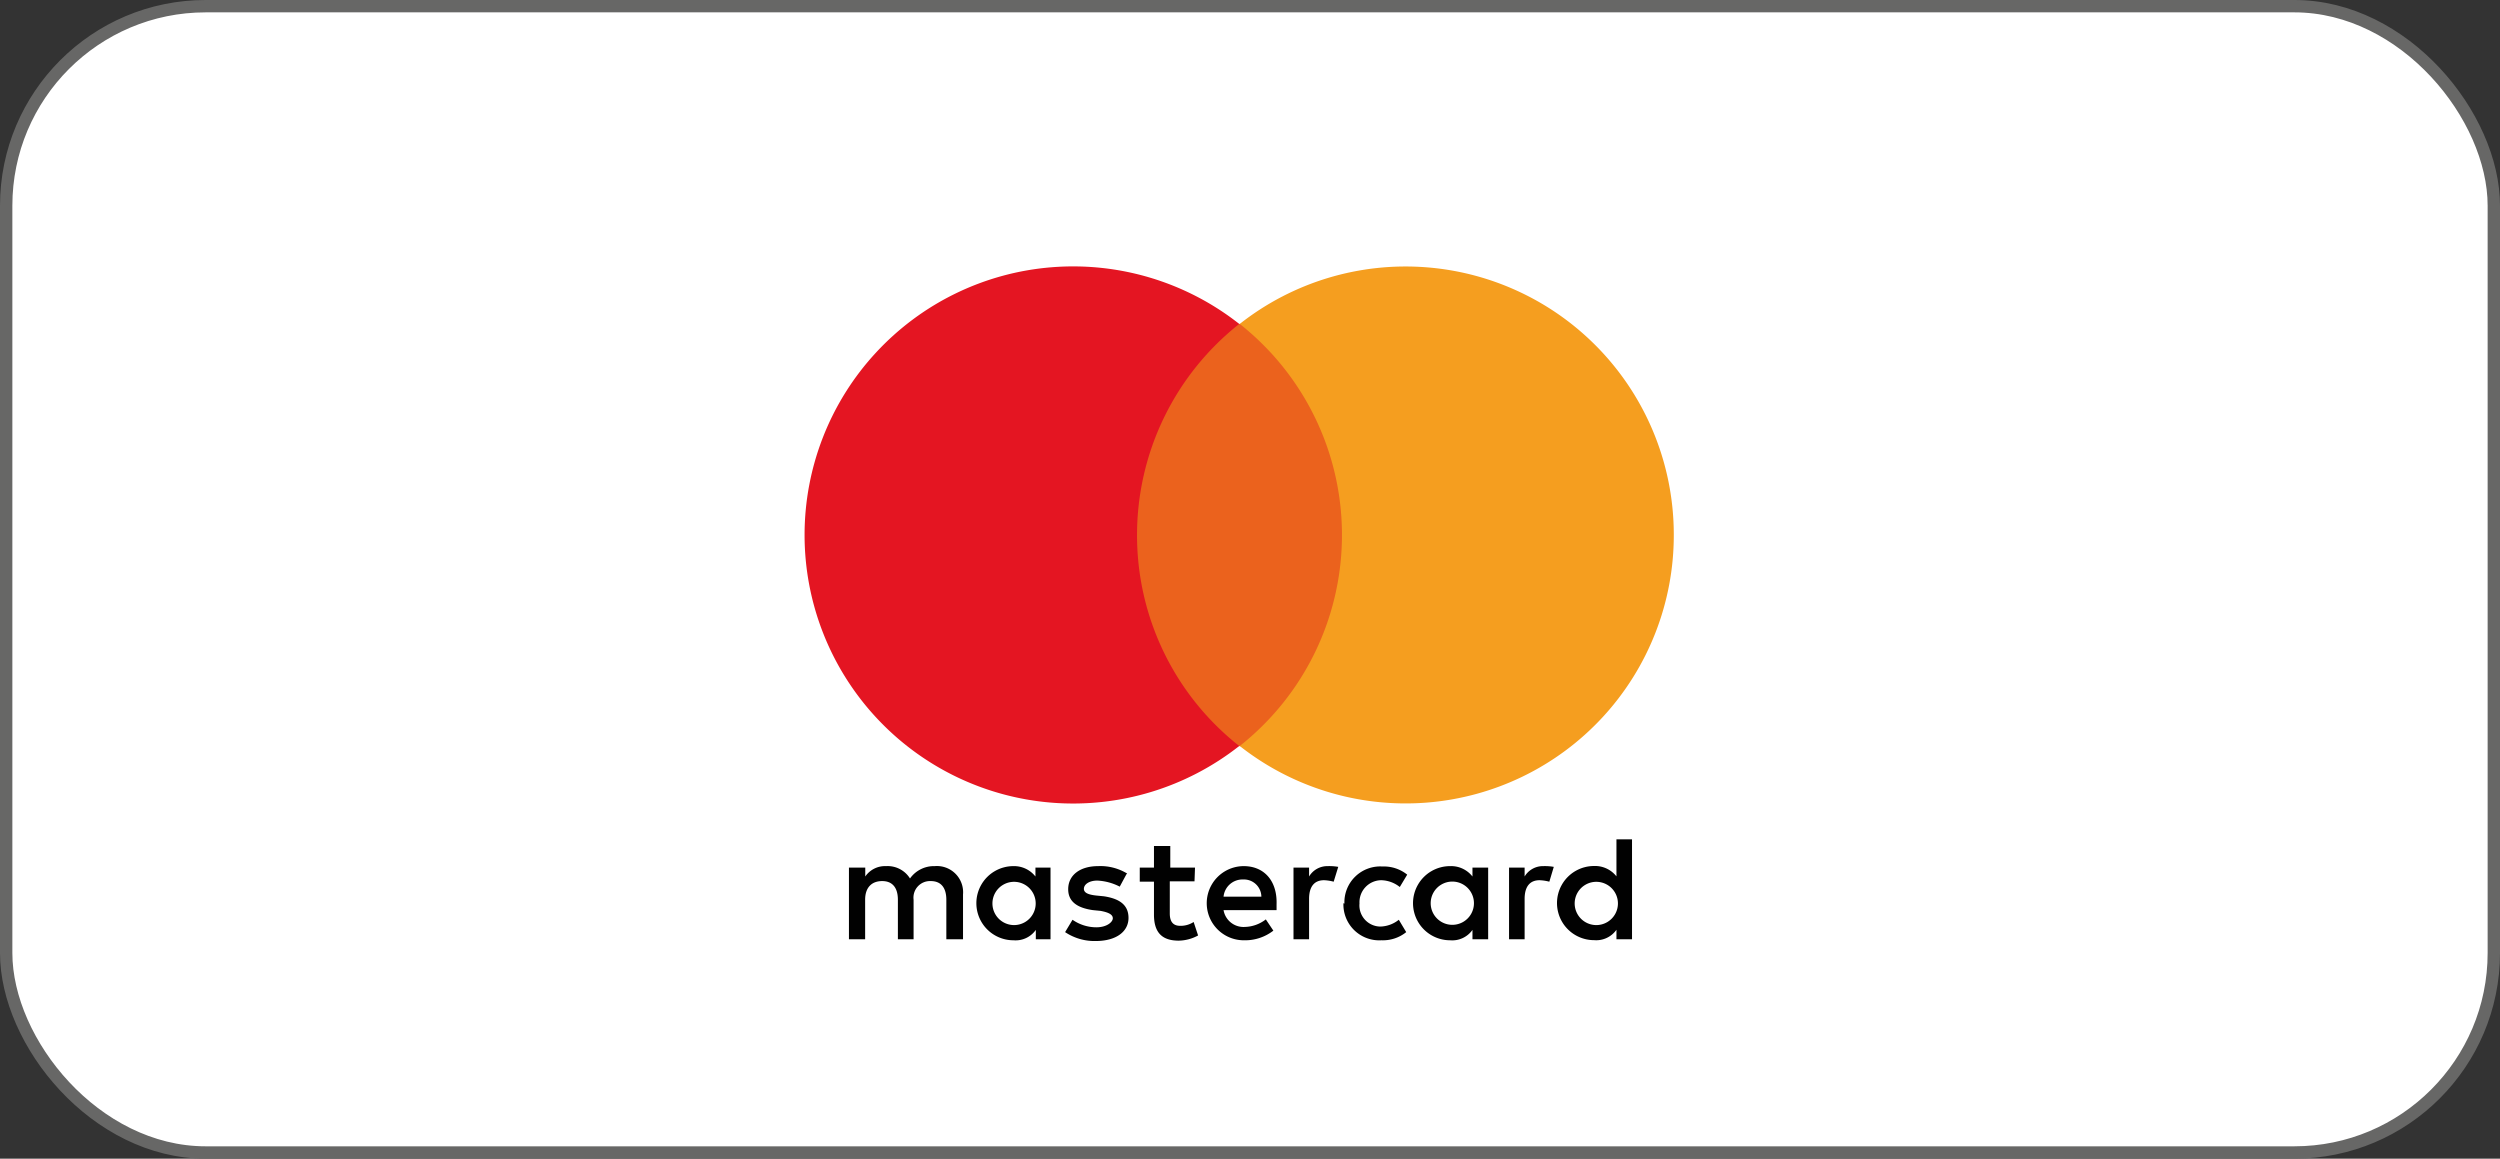
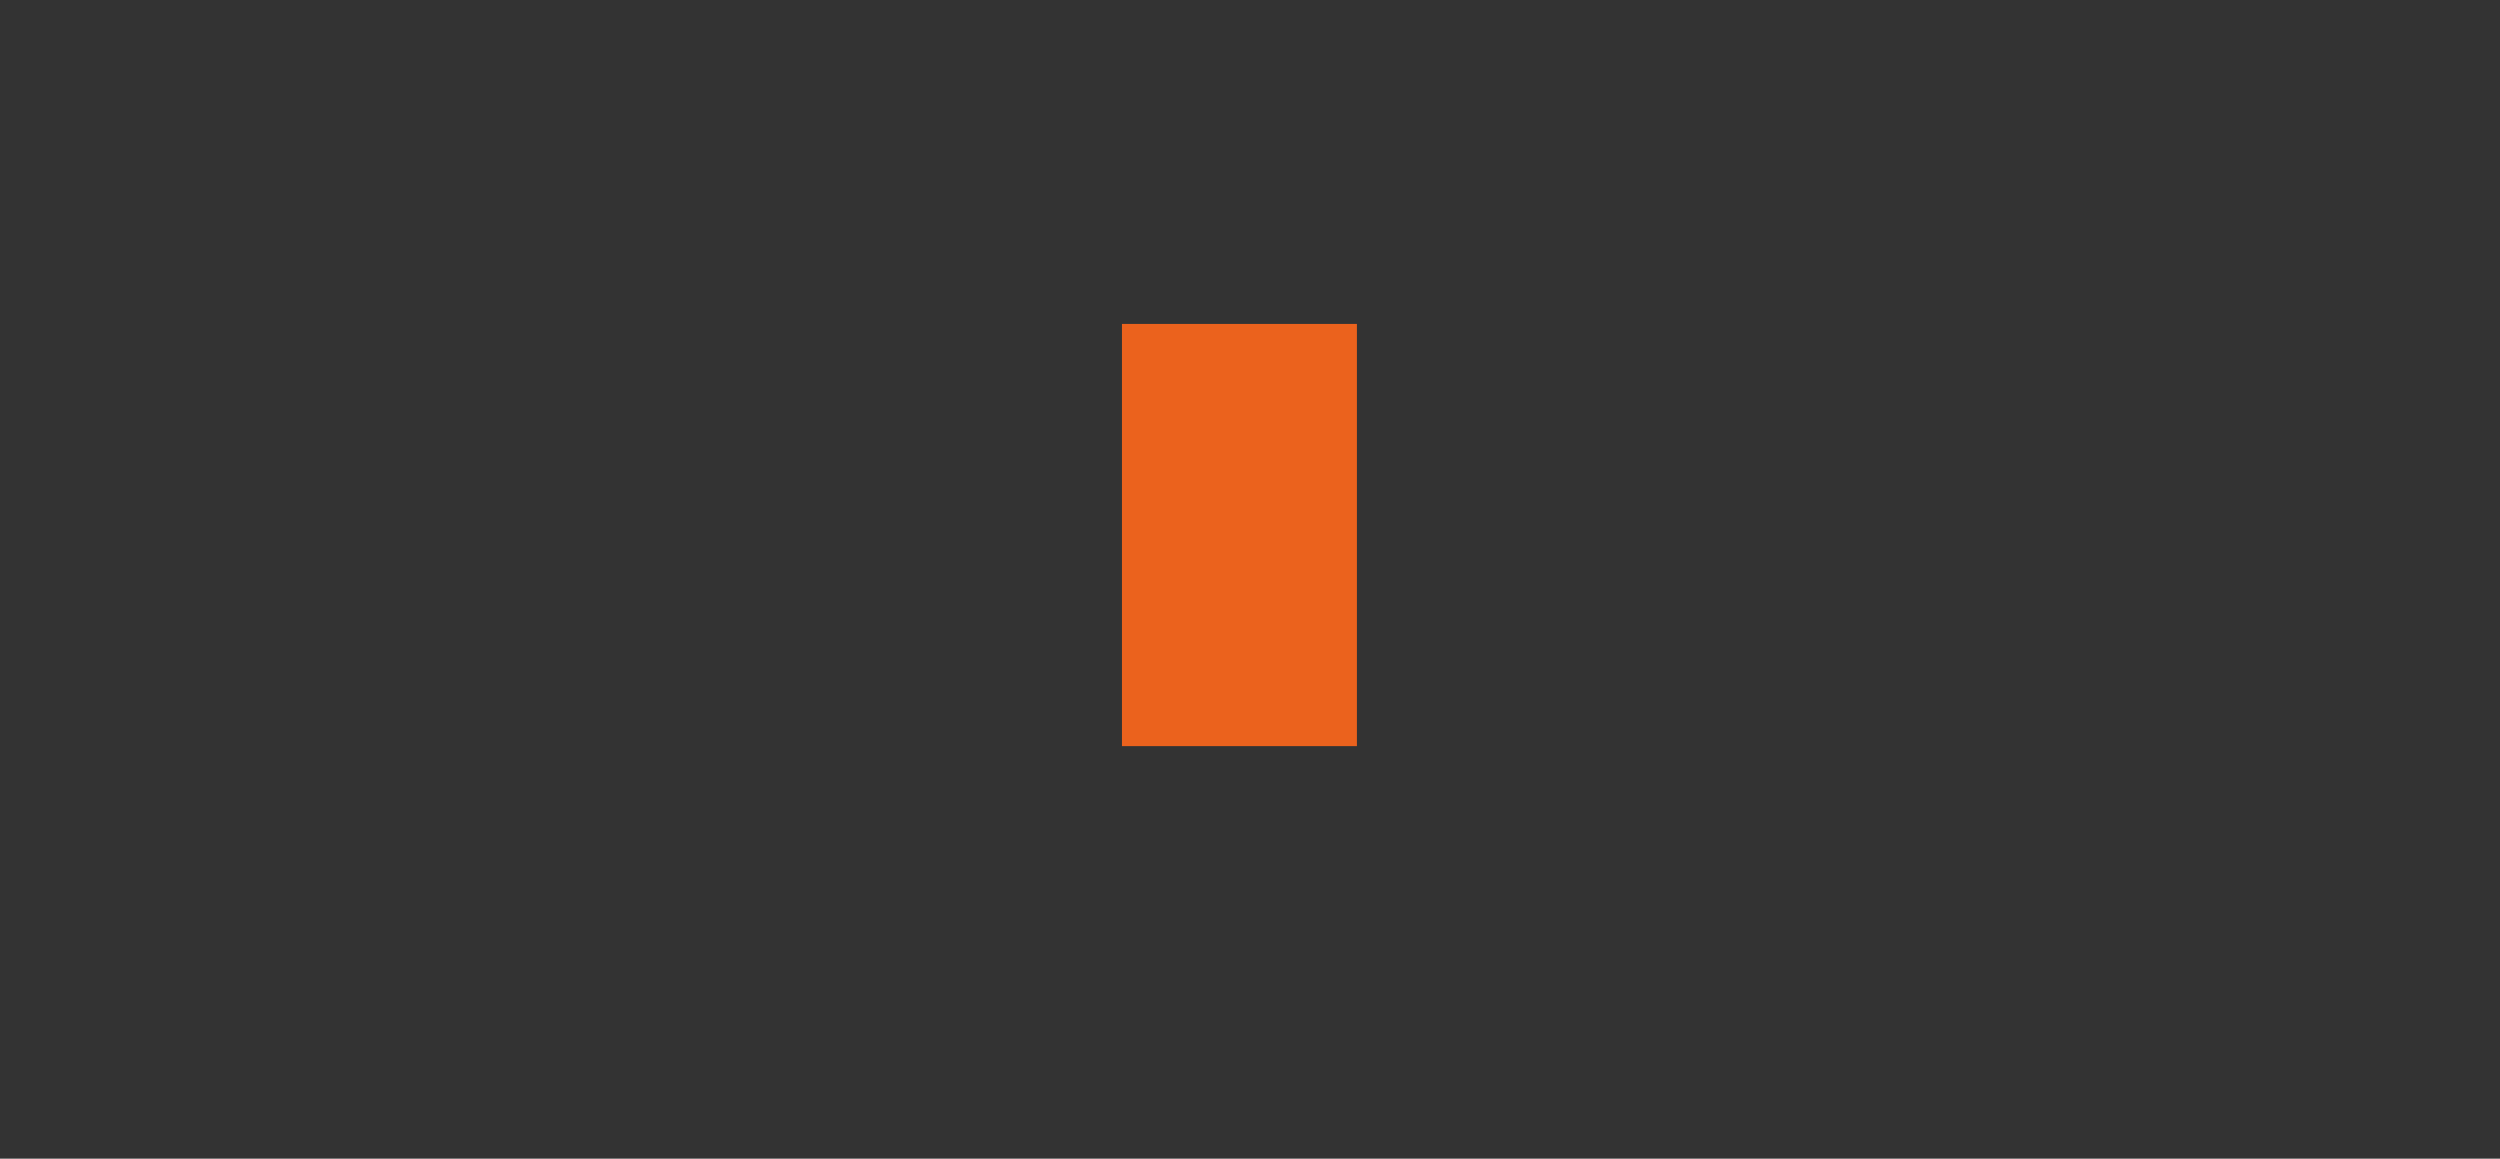
<svg xmlns="http://www.w3.org/2000/svg" viewBox="0 0 202.28 93.75">
  <rect x="0" y="0" width="202.28" height="93.75" fill="#333333" stroke="none" />
  <defs>
    <style>.cls-1{fill:#fff;stroke:#676766;stroke-miterlimit:10;}.cls-2{fill:#010101;}.cls-3{fill:#eb621d;}.cls-4{fill:#e41522;}.cls-5{fill:#f59e1f;}</style>
  </defs>
  <g id="Ebene_2" data-name="Ebene 2">
    <g id="Ebene_2-2" data-name="Ebene 2">
-       <rect class="cls-1" x="0.5" y="0.5" width="201.28" height="92.75" rx="16.14" />
      <g id="layer1">
        <g id="g13">
          <g id="g15">
-             <path class="cls-2" d="M77.92,76V72.37a2.12,2.12,0,0,0-2.29-2.29,2.37,2.37,0,0,0-2,1,2.13,2.13,0,0,0-1.93-1,1.94,1.94,0,0,0-1.69.84V70.2H68.69V76H70v-3.2c0-1,.54-1.51,1.38-1.51s1.27.55,1.27,1.51V76h1.27v-3.2a1.34,1.34,0,0,1,1.39-1.51c.84,0,1.26.55,1.26,1.51V76ZM96.69,70.2h-2V68.45H93.37V70.2H92.22v1.14h1.15V74c0,1.33.54,2.11,2,2.11a3.36,3.36,0,0,0,1.57-.42l-.36-1.09a1.92,1.92,0,0,1-1.09.31c-.6,0-.84-.37-.84-1v-2.6h2Zm10.74-.12a1.72,1.72,0,0,0-1.51.84V70.2h-1.26V76h1.26V72.73c0-1,.43-1.51,1.21-1.51a3.51,3.51,0,0,1,.78.12l.37-1.2a4.06,4.06,0,0,0-.85-.06Zm-16.23.6a4.15,4.15,0,0,0-2.35-.6c-1.45,0-2.42.72-2.42,1.87,0,1,.73,1.51,2,1.69l.61.06c.66.12,1,.3,1,.6s-.48.73-1.33.73a3.37,3.37,0,0,1-1.93-.61l-.6,1a4.27,4.27,0,0,0,2.47.72c1.69,0,2.66-.78,2.66-1.87s-.79-1.57-2-1.75l-.61-.06c-.54-.06-1-.18-1-.54s.42-.67,1.09-.67a4.41,4.41,0,0,1,1.81.49l.54-1Zm33.67-.6a1.72,1.72,0,0,0-1.51.84V70.2H122.1V76h1.26V72.73c0-1,.43-1.51,1.21-1.51a3.69,3.69,0,0,1,.79.12l.36-1.2a4.06,4.06,0,0,0-.85-.06Zm-16.17,3a2.9,2.9,0,0,0,3.08,3,3,3,0,0,0,2-.66l-.6-1a2.49,2.49,0,0,1-1.51.55A1.71,1.71,0,0,1,110,73.1a1.78,1.78,0,0,1,1.75-1.88,2.49,2.49,0,0,1,1.51.55l.6-1a3,3,0,0,0-2-.66,2.9,2.9,0,0,0-3.08,3Zm11.71,0V70.2h-1.27v.72a2.19,2.19,0,0,0-1.81-.84,3,3,0,0,0,0,6,2,2,0,0,0,1.81-.84V76h1.27V73.1Zm-4.65,0a1.75,1.75,0,1,1,3.5,0,1.75,1.75,0,1,1-3.5,0Zm-15.15-3a3,3,0,0,0,.06,6,3.72,3.72,0,0,0,2.36-.78l-.61-.91a2.88,2.88,0,0,1-1.69.61A1.64,1.64,0,0,1,99,73.64h4.29v-.48c.06-1.88-1-3.08-2.66-3.08Zm0,1.08a1.41,1.41,0,0,1,1.45,1.39H99a1.54,1.54,0,0,1,1.57-1.39Zm31.44,1.94V67.91h-1.26v3a2.2,2.2,0,0,0-1.81-.84,3,3,0,0,0,0,6,2,2,0,0,0,1.81-.84V76h1.26V73.1Zm-4.64,0a1.75,1.75,0,1,1,3.5,0,1.75,1.75,0,1,1-3.5,0ZM85,73.1V70.2H83.78v.72A2.2,2.2,0,0,0,82,70.08a3,3,0,0,0,0,6,2,2,0,0,0,1.81-.84V76H85V73.1Zm-4.7,0a1.75,1.75,0,1,1,3.5,0,1.75,1.75,0,1,1-3.5,0Z" />
-           </g>
+             </g>
          <rect id="rect19" class="cls-3" x="90.78" y="26.21" width="19.01" height="34.16" />
-           <path class="cls-4" d="M92,43.28a21.76,21.76,0,0,1,8.27-17.07,21.73,21.73,0,1,0,0,34.15A21.69,21.69,0,0,1,92,43.28Z" />
-           <path id="path22" class="cls-5" d="M135.43,43.28a21.7,21.7,0,0,1-35.12,17.08,21.76,21.76,0,0,0,0-34.15,21.7,21.7,0,0,1,35.12,17.07Z" />
        </g>
      </g>
    </g>
  </g>
</svg>